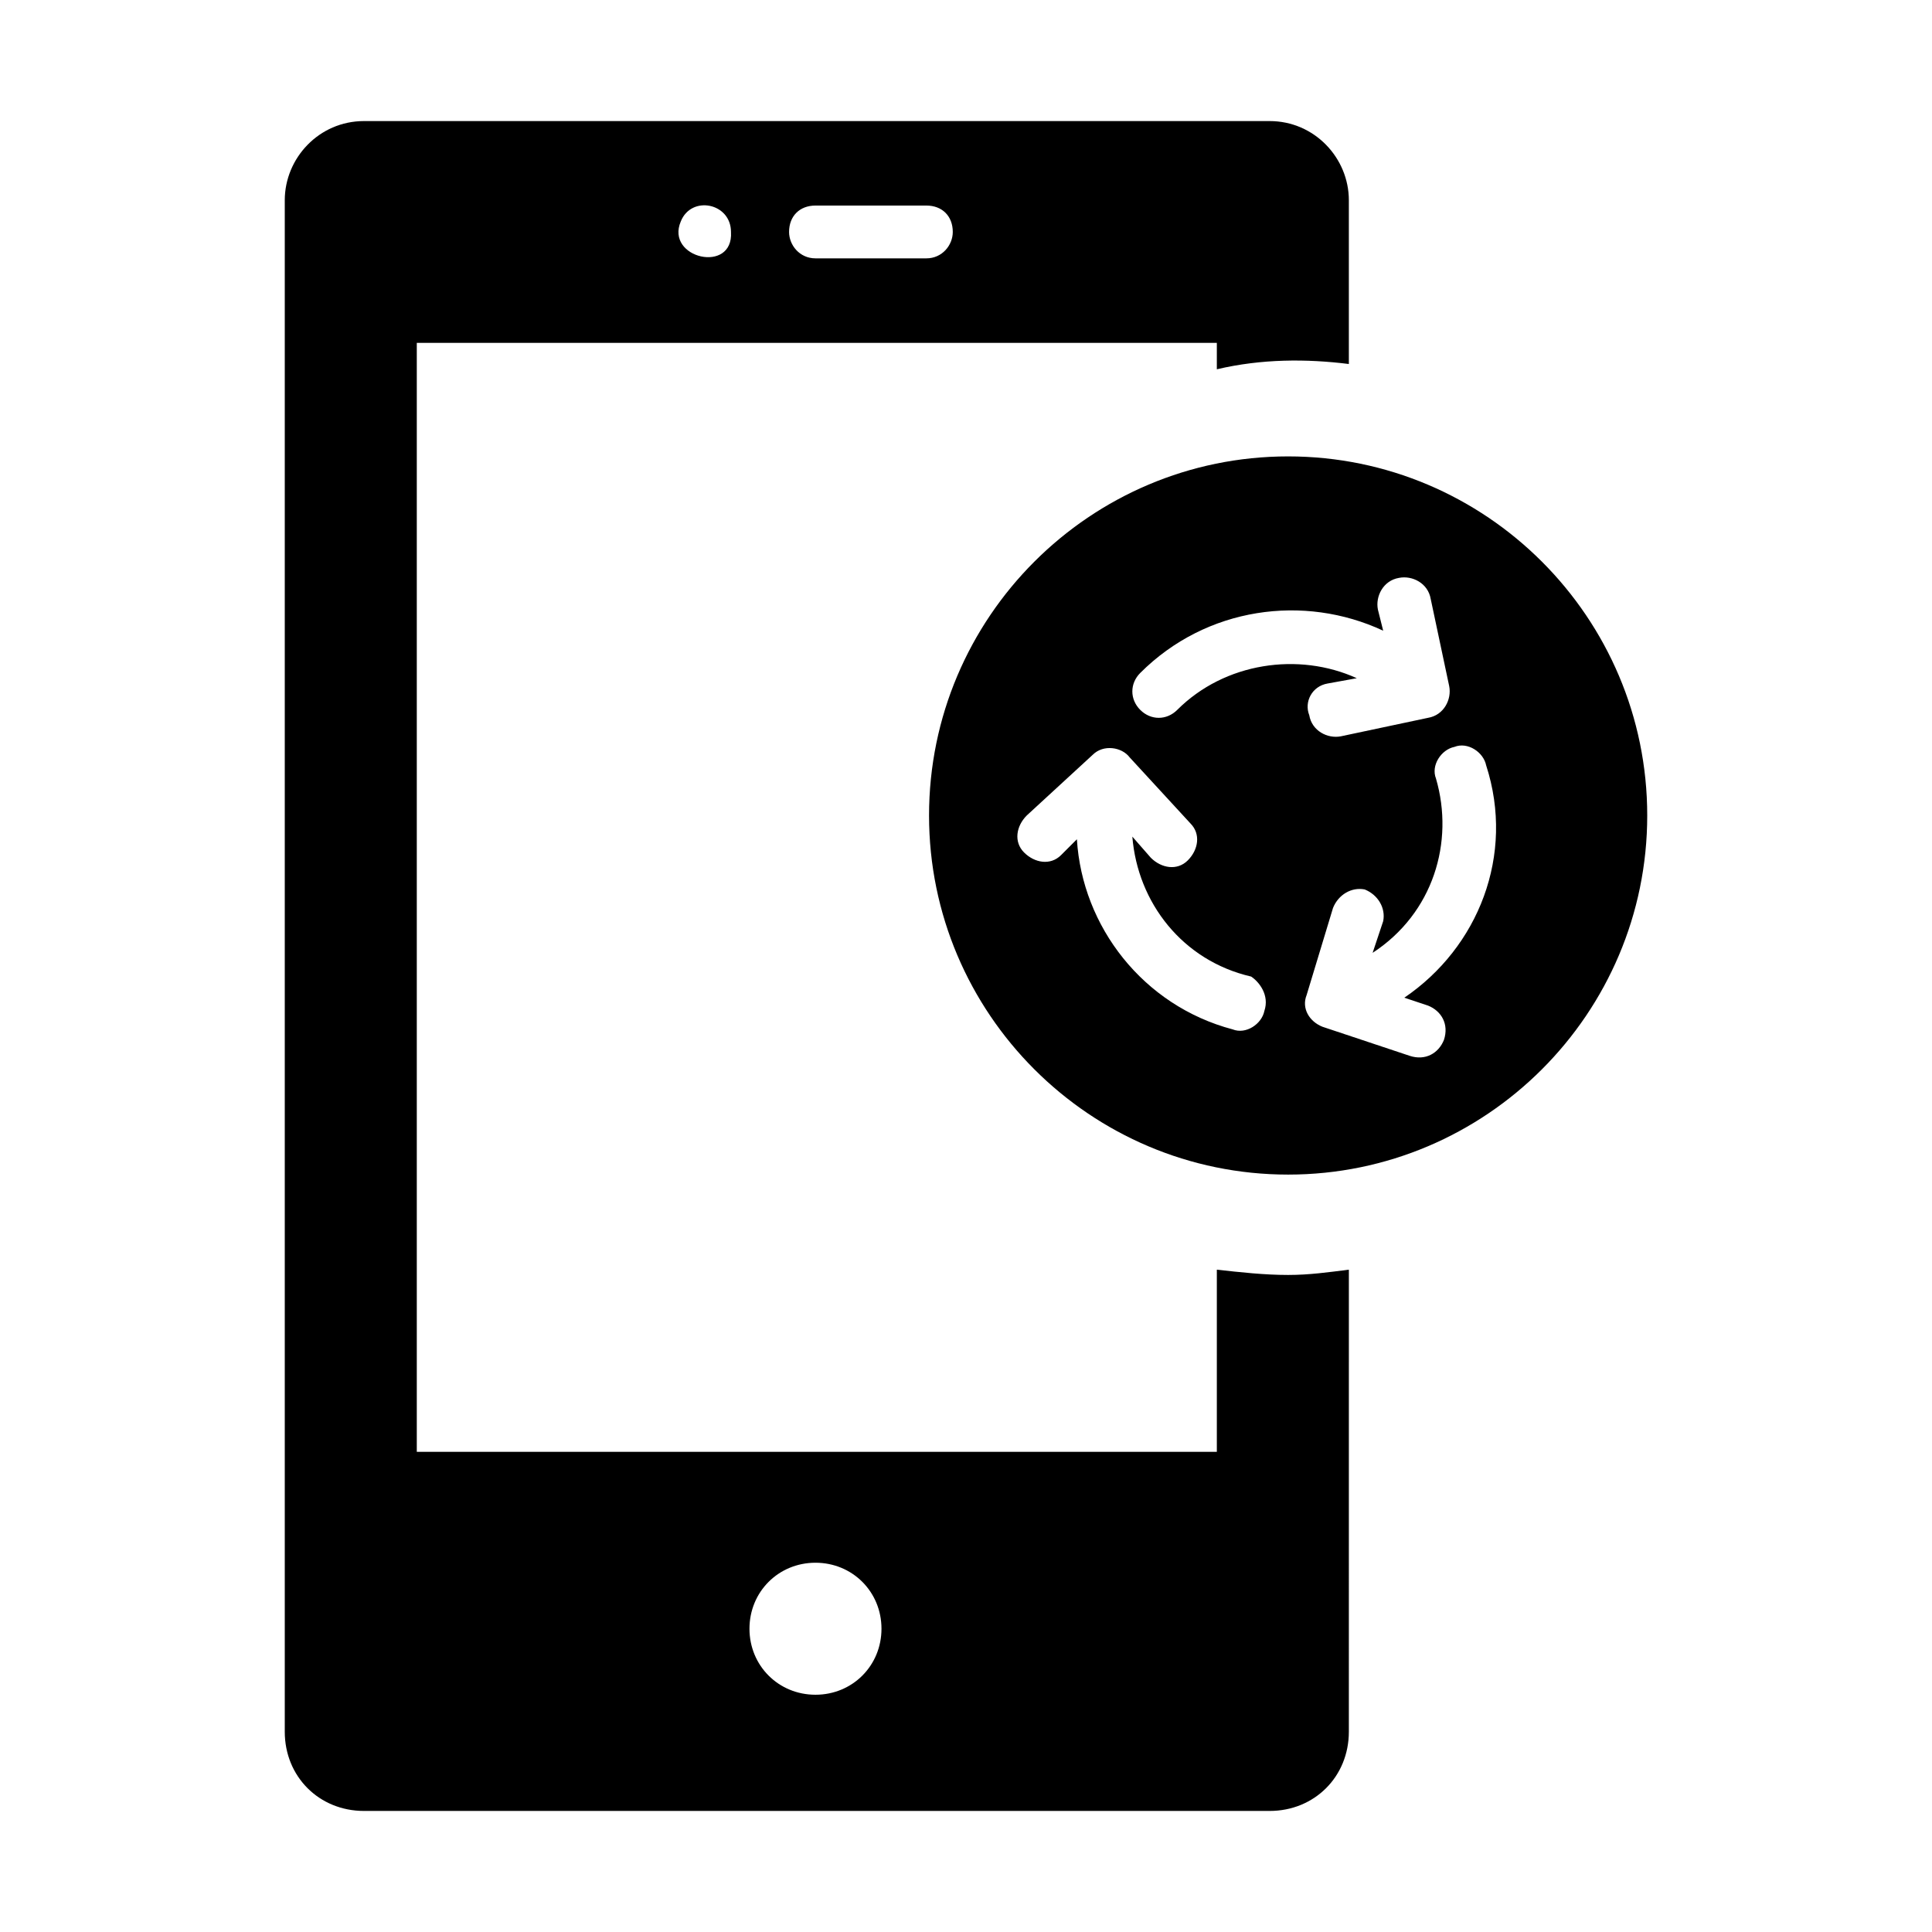
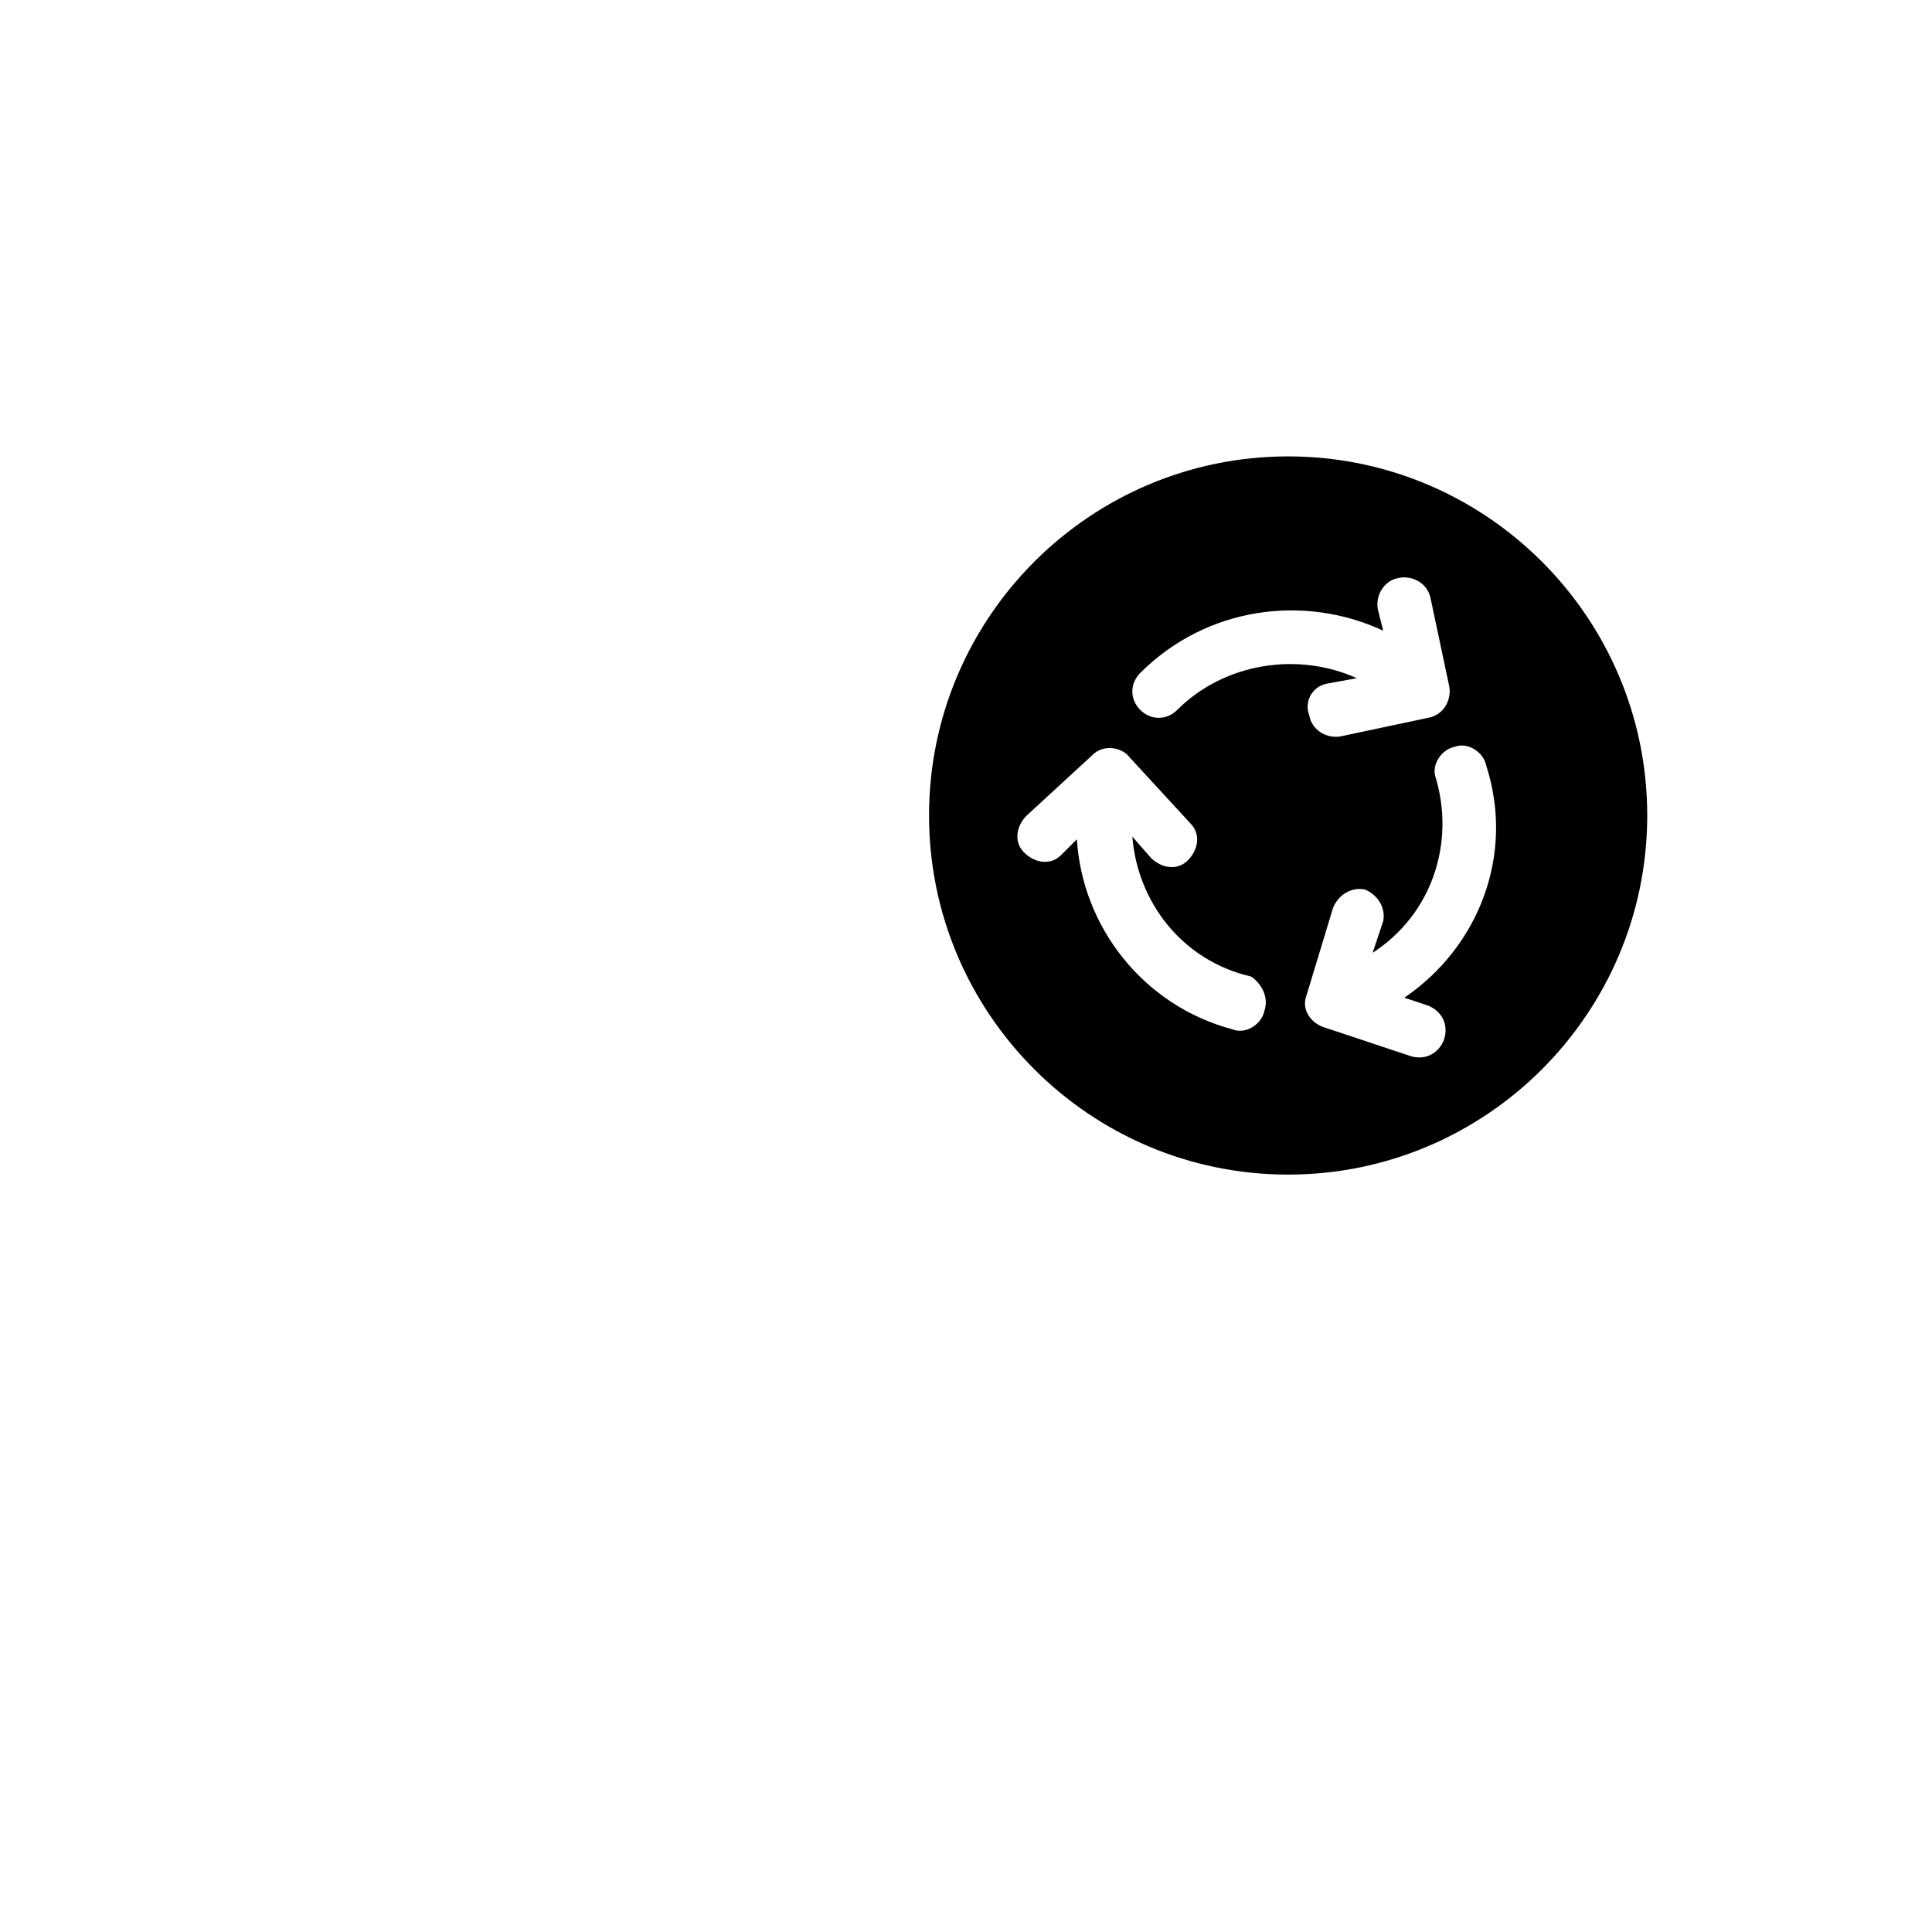
<svg xmlns="http://www.w3.org/2000/svg" fill="#000000" width="800px" height="800px" version="1.1" viewBox="144 144 512 512">
  <g>
-     <path d="m501.46 240.46v-43.383c0-11.195-9.098-20.992-20.992-20.992h-240.01c-11.895 0-20.992 9.797-20.992 20.992v405.85c0 11.895 9.098 20.992 20.992 20.992h240.01c11.895 0 20.992-9.098 20.992-20.992l0.004-122.45c-5.598 0.699-10.496 1.398-16.094 1.398-6.297 0-12.594-0.699-18.895-1.398v48.281h-212.02v-293.89h212.02v6.996c11.895-2.797 23.793-2.797 34.988-1.398zm-141.35 317.68c9.797 0 17.492 7.695 17.492 17.492 0 9.797-7.695 17.492-17.492 17.492s-17.492-7.695-17.492-17.492c0-9.797 7.695-17.492 17.492-17.492zm-35.688-355.47c2.801-6.996 13.297-4.898 13.297 2.801 0.699 11.195-17.492 6.996-13.297-2.801zm65.078 9.797h-29.391c-4.199 0-6.996-3.5-6.996-6.996 0-4.199 2.801-6.996 6.996-6.996h29.391c4.199 0 6.996 2.801 6.996 6.996 0 3.5-2.801 6.996-6.996 6.996z" />
    <path d="m485.37 264.95c-52.48 0-95.164 42.684-95.164 95.164s42.684 95.164 95.164 95.164c52.48 0 95.164-42.684 95.164-95.164s-42.684-95.164-95.164-95.164zm-6.297 146.95c-0.699 3.5-4.898 6.297-8.398 4.898-23.789-6.297-39.887-27.289-41.285-50.383l-4.199 4.199c-2.801 2.801-6.996 2.098-9.797-0.699-2.801-2.801-2.098-6.996 0.699-9.797l17.492-16.094c2.801-2.801 7.695-2.098 9.797 0.699l16.094 17.492c2.801 2.801 2.098 6.996-0.699 9.797-2.801 2.801-6.996 2.098-9.797-0.699l-4.898-5.598c1.398 17.492 13.297 32.887 31.488 37.086 2.102 1.398 4.902 4.898 3.504 9.098zm16.793-86.77 7.695-1.398c-15.395-6.996-34.988-4.199-47.582 8.398-2.801 2.801-6.996 2.801-9.797 0-2.801-2.801-2.801-6.996 0-9.797 17.492-17.492 43.383-20.992 64.375-11.195l-1.398-5.598c-0.699-3.5 1.398-7.695 5.598-8.398 3.5-0.699 7.695 1.398 8.398 5.598l4.898 23.09c0.699 3.5-1.398 7.695-5.598 8.398l-23.09 4.898c-3.5 0.699-7.695-1.398-8.398-5.598-1.398-3.5 0.699-7.695 4.898-8.398zm20.293 83.27 6.297 2.098c3.5 1.398 5.598 4.898 4.199 9.098-1.398 3.5-4.898 5.598-9.098 4.199l-23.09-7.695c-3.5-1.398-5.598-4.898-4.199-8.398l6.996-23.09c1.398-3.5 4.898-5.598 8.398-4.898 3.5 1.398 5.598 4.898 4.898 8.398l-2.801 8.398c16.094-10.496 21.691-29.391 16.793-46.184-1.398-3.5 1.398-7.695 4.898-8.398 3.5-1.398 7.695 1.398 8.398 4.898 7.695 23.789-2.102 48.281-21.691 61.574z" />
  </g>
</svg>